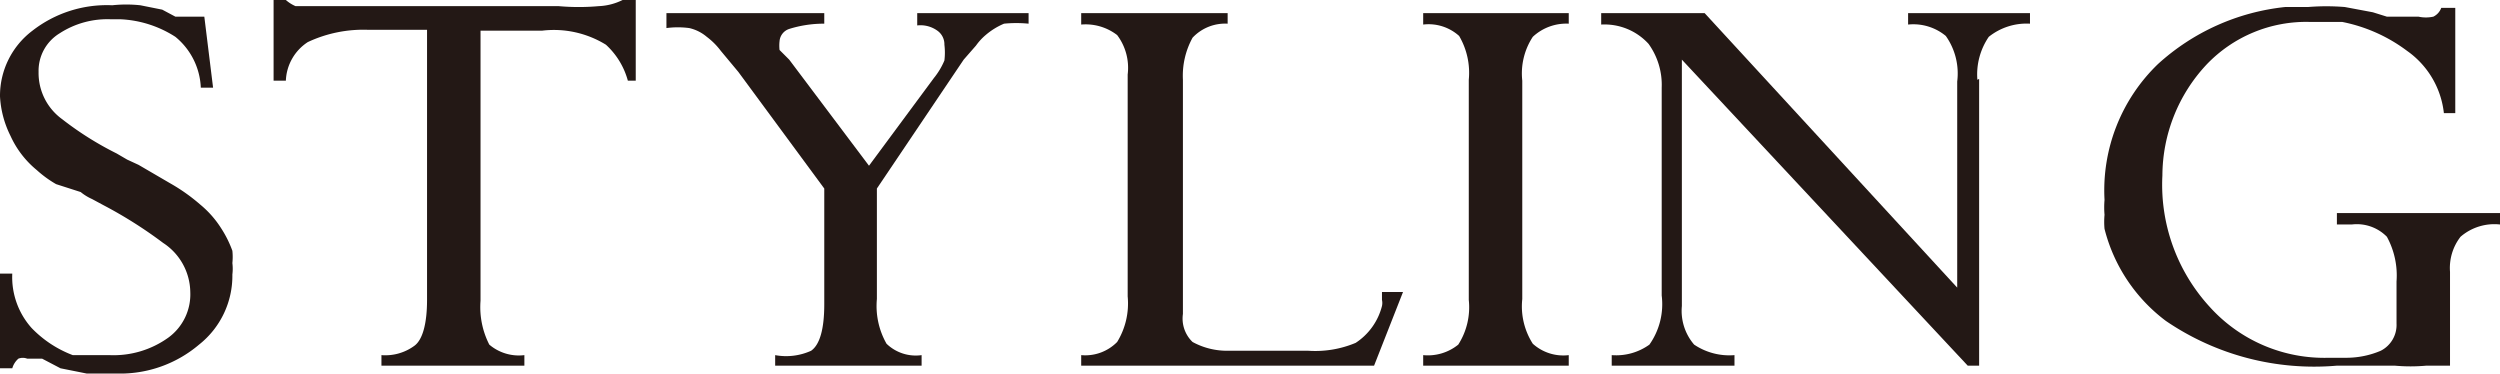
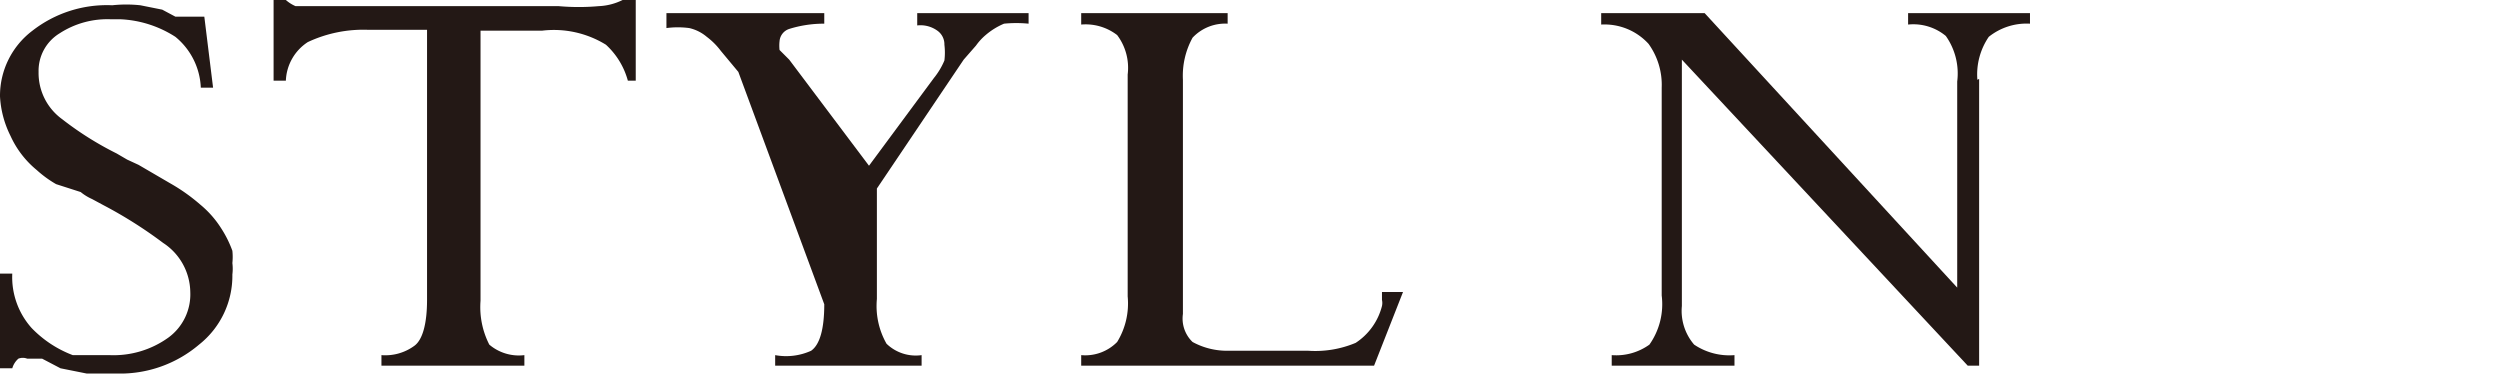
<svg xmlns="http://www.w3.org/2000/svg" viewBox="0 0 28.51 4.26">
  <defs>
    <style>.cls-1{fill:#231815;}</style>
  </defs>
  <g id="レイヤー_2" data-name="レイヤー 2">
    <g id="レイヤー_2-2" data-name="レイヤー 2">
      <path class="cls-1" d="M2.43,1H2.29A.79.79,0,0,0,2,.42a1.26,1.26,0,0,0-.62-.2H1.27A1,1,0,0,0,.68.38.5.5,0,0,0,.44.82a.65.65,0,0,0,.27.54,3.66,3.66,0,0,0,.62.39l.12.07.13.06.36.21a2.08,2.08,0,0,1,.34.24,1.14,1.14,0,0,1,.24.27,1.26,1.26,0,0,1,.13.26.68.68,0,0,1,0,.14.53.53,0,0,1,0,.13,1,1,0,0,1-.38.8,1.39,1.39,0,0,1-.93.33,2,2,0,0,1-.35,0l-.3-.06L.48,4.09l-.17,0a.14.14,0,0,0-.1,0,.23.23,0,0,0-.07.11H0V3.12H.14a.87.87,0,0,0,.22.62,1.28,1.28,0,0,0,.47.31l.22,0,.2,0a1.07,1.07,0,0,0,.67-.2.61.61,0,0,0,.25-.52.68.68,0,0,0-.31-.56,5,5,0,0,0-.68-.43l-.13-.07a.57.57,0,0,1-.13-.08L.64,2.1a1.25,1.25,0,0,1-.22-.16,1.08,1.08,0,0,1-.3-.39A1.14,1.14,0,0,1,0,1.1.93.93,0,0,1,.37.35,1.38,1.38,0,0,1,1.28.06a1.51,1.51,0,0,1,.32,0l.25.05L2,.19l.14,0h.06l0,0v0a0,0,0,0,1,0,0h.13Z" />
      <path class="cls-1" d="M5.48,3.43a.94.94,0,0,0,.1.5.52.52,0,0,0,.4.12v.12H4.35V4.05a.56.56,0,0,0,.38-.11c.09-.07.14-.25.14-.52V.34H4.2a1.49,1.49,0,0,0-.69.14.55.55,0,0,0-.25.44H3.12V0h.14a.41.41,0,0,0,.11.07l.14,0,.19,0H6.37a2.61,2.61,0,0,0,.46,0A.67.67,0,0,0,7.1,0h.15V.92H7.16A.86.86,0,0,0,6.91.51,1.13,1.13,0,0,0,6.18.35h-.7Z" />
-       <path class="cls-1" d="M10,3.41a.87.87,0,0,0,.11.51.48.48,0,0,0,.4.13v.12H8.84V4.05A.69.69,0,0,0,9.25,4c.1-.07.15-.25.15-.53V2.15L8.42.82,8.22.58A.8.8,0,0,0,8.06.42a.47.47,0,0,0-.2-.1,1,1,0,0,0-.26,0V.15H9.4V.27A1.32,1.32,0,0,0,9,.33a.16.16,0,0,0-.11.14.44.44,0,0,0,0,.1L9,.68l.91,1.21.74-1a.82.82,0,0,0,.12-.2.74.74,0,0,0,0-.18.19.19,0,0,0-.08-.16.33.33,0,0,0-.23-.06V.15h1.27V.27a1.43,1.43,0,0,0-.28,0,.8.8,0,0,0-.21.13.65.65,0,0,0-.11.12l-.14.16L10,2.15Z" />
+       <path class="cls-1" d="M10,3.41a.87.87,0,0,0,.11.51.48.48,0,0,0,.4.13v.12H8.84V4.05A.69.69,0,0,0,9.25,4c.1-.07.15-.25.15-.53L8.42.82,8.22.58A.8.8,0,0,0,8.06.42a.47.47,0,0,0-.2-.1,1,1,0,0,0-.26,0V.15H9.4V.27A1.32,1.32,0,0,0,9,.33a.16.16,0,0,0-.11.14.44.44,0,0,0,0,.1L9,.68l.91,1.21.74-1a.82.82,0,0,0,.12-.2.74.74,0,0,0,0-.18.19.19,0,0,0-.08-.16.33.33,0,0,0-.23-.06V.15h1.27V.27a1.43,1.43,0,0,0-.28,0,.8.8,0,0,0-.21.13.65.65,0,0,0-.11.12l-.14.16L10,2.15Z" />
      <path class="cls-1" d="M15.67,4.17H12.33V4.05a.51.51,0,0,0,.41-.15.84.84,0,0,0,.12-.52V.85A.62.62,0,0,0,12.74.4a.59.59,0,0,0-.41-.12V.15H14V.27a.51.51,0,0,0-.4.16.9.9,0,0,0-.11.48V3.58a.37.37,0,0,0,.11.32A.82.82,0,0,0,14,4h.92a1.19,1.19,0,0,0,.54-.09.71.71,0,0,0,.3-.42.16.16,0,0,0,0-.07l0-.09H16Z" />
-       <path class="cls-1" d="M17.36.91v2.5a.79.79,0,0,0,.12.51.52.52,0,0,0,.41.13v.12H16.23V4.05a.55.55,0,0,0,.4-.12.79.79,0,0,0,.12-.51V.91a.83.83,0,0,0-.11-.5.52.52,0,0,0-.41-.13V.15h1.66V.27a.56.56,0,0,0-.41.15.76.76,0,0,0-.12.5Z" />
      <path class="cls-1" d="M22.57.9V4.17h-.13L19.18.68h0V3.49a.59.59,0,0,0,.14.44.72.72,0,0,0,.46.12v.12h-1.4V4.05a.65.65,0,0,0,.43-.12.8.8,0,0,0,.14-.56V1A.8.8,0,0,0,18.8.5a.68.68,0,0,0-.54-.22V.15h1.18l2.88,3.13h0V.93a.74.74,0,0,0-.13-.52.58.58,0,0,0-.43-.13V.15h1.39V.27a.69.69,0,0,0-.47.15.76.76,0,0,0-.13.49Z" />
-       <path class="cls-1" d="M27.94,3.09V4.17l-.27,0a2,2,0,0,1-.36,0l-.39,0h-.27a3,3,0,0,1-1.95-.51A1.89,1.89,0,0,1,24,2.61a.88.88,0,0,1,0-.16,1,1,0,0,1,0-.17A2,2,0,0,1,24.61.73,2.55,2.55,0,0,1,26.06.08h.26a2.58,2.58,0,0,1,.42,0l.32.06.16.05.15,0,.1,0h.11a.4.4,0,0,0,.17,0,.18.18,0,0,0,.09-.1H28V1.29h-.13a1,1,0,0,0-.42-.71,1.82,1.82,0,0,0-.74-.33l-.19,0h-.18a1.57,1.57,0,0,0-1.18.49A1.86,1.86,0,0,0,24.66,2,2.06,2.06,0,0,0,25.2,3.5a1.76,1.76,0,0,0,1.36.58h.21A1,1,0,0,0,27.15,4a.33.33,0,0,0,.18-.31V3.21a.92.92,0,0,0-.11-.51.48.48,0,0,0-.4-.14h-.17V2.43h1.86v.13a.59.59,0,0,0-.45.14.58.58,0,0,0-.12.4Z" />
    </g>
  </g>
</svg>